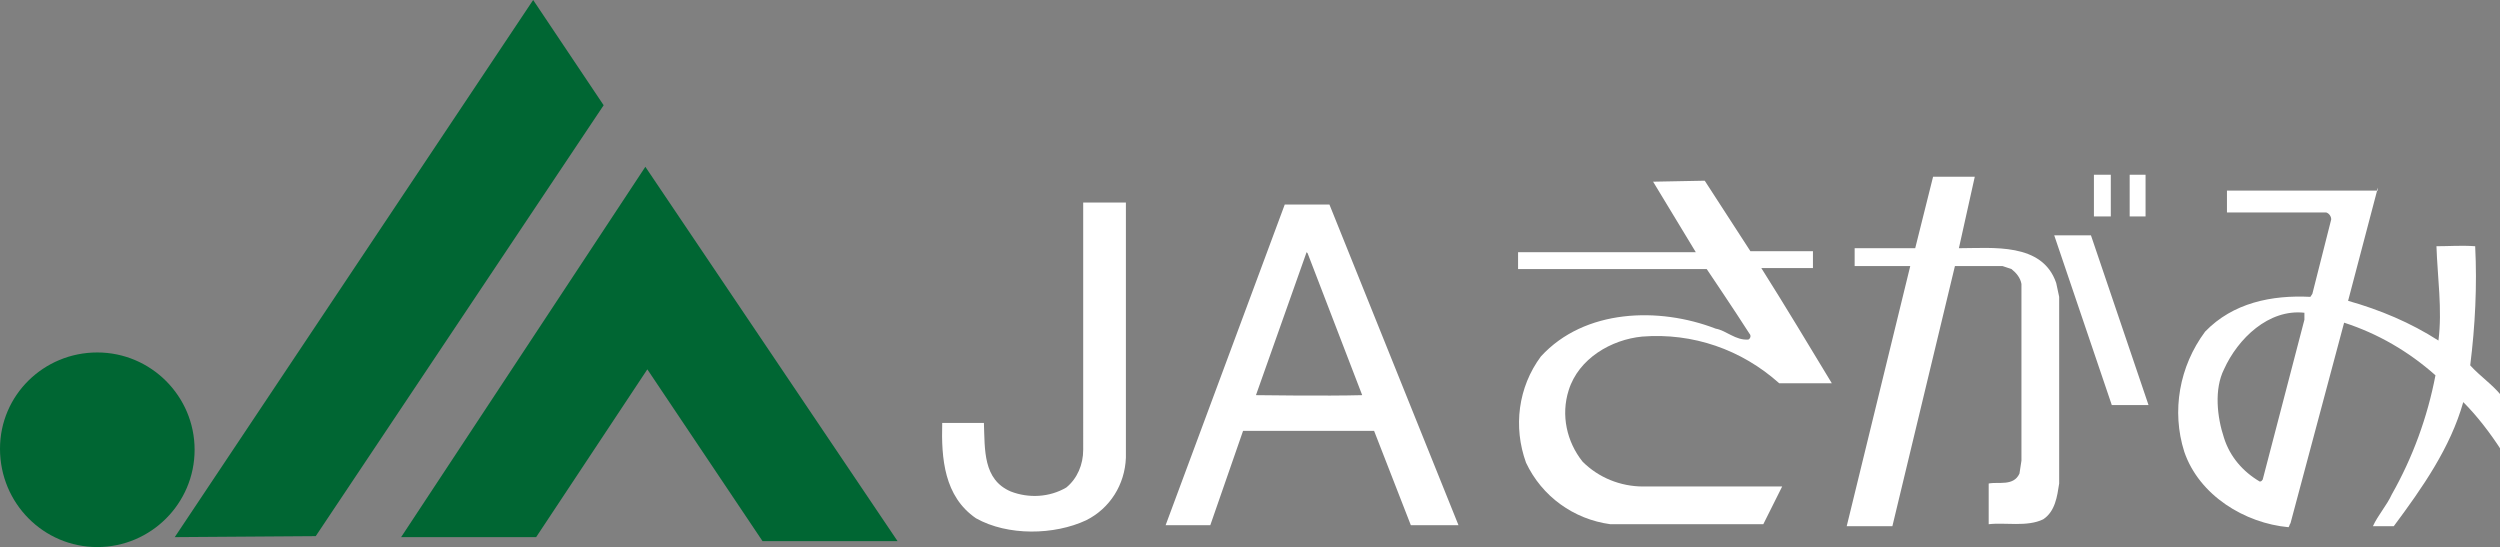
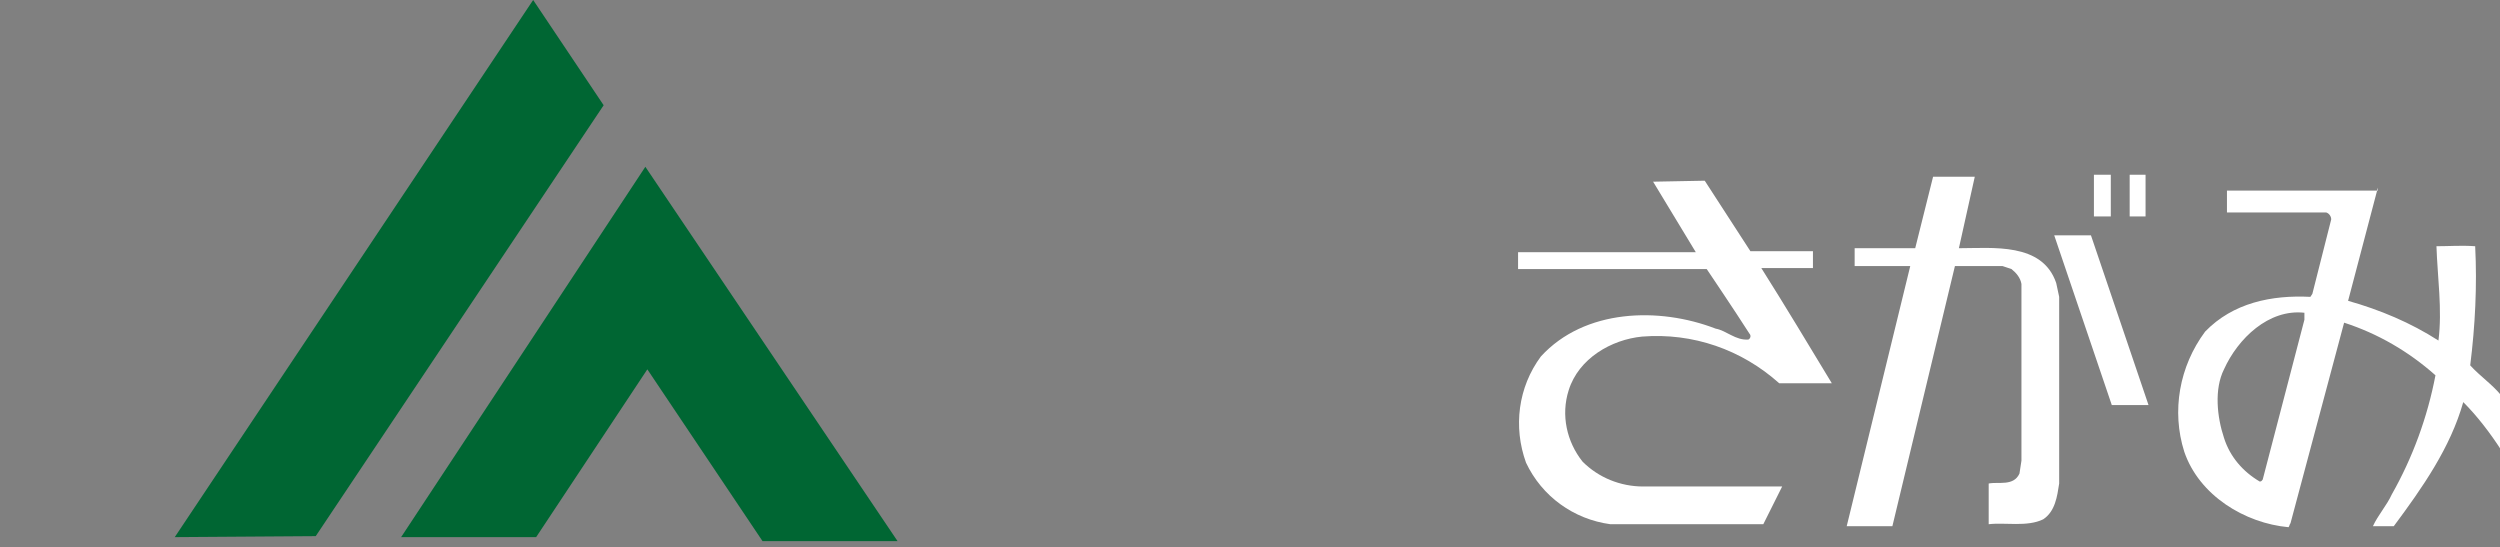
<svg xmlns="http://www.w3.org/2000/svg" version="1.1" id="レイヤー_1" x="0px" y="0px" viewBox="0 0 251.8 55.1" style="enable-background:new 0 0 251.8 55.1;" xml:space="preserve">
  <rect x="0" y="0" width="251.8" height="55.1" fill="#808080" stroke="none" />
  <style type="text/css">
	.st0{fill:#FFFFFF;}
	.st1{fill:#006633;}
</style>
  <rect x="214.5" y="17.6" class="st0" width="1.6" height="4.2" />
  <rect x="210.9" y="17.6" class="st0" width="1.7" height="4.2" />
  <path class="st0" d="M198.9,17.8l-1.6,7.2c3.4,0,8.4-0.6,9.8,3.5l0.3,1.4v18.8c-0.2,1.3-0.4,2.8-1.6,3.6c-1.6,0.8-3.9,0.3-5.5,0.5  v-4.1c1-0.2,2.5,0.3,3.1-1l0.2-1.3V28.6c-0.1-0.6-0.5-1.1-1-1.5l-0.9-0.3h-4.8L190.6,53H186l6.4-26.2h-5.6V25h6.1l1.8-7.2  L198.9,17.8z" />
  <path class="st0" d="M171.7,18.2l4.6,7.1h6.3V27h-5.2c2.4,3.8,4.8,7.8,7.1,11.6h-5.3c-3.8-3.4-8.7-5.1-13.8-4.7  c-3.1,0.3-6.4,2.2-7.4,5.4c-0.8,2.5-0.2,5.2,1.4,7.2c1.6,1.6,3.8,2.5,6.1,2.5h14l-1.9,3.8h-15.4c-3.7-0.5-6.9-2.8-8.5-6.2  c-1.3-3.6-0.8-7.6,1.5-10.7c4.4-4.8,11.9-5,17.6-2.8c1.1,0.2,2,1.2,3.3,1.1c0.2-0.1,0.3-0.4,0.1-0.6c0,0,0,0,0,0  c-1.4-2.2-4.3-6.5-4.3-6.5h-19v-1.7h17.9l-4.3-7.1L171.7,18.2z" />
-   <path class="st0" d="M113.4,20.4v25.7c-0.1,2.7-1.6,5.1-4,6.3c-3.2,1.5-7.9,1.6-11.1-0.2c-3.2-2.2-3.5-6-3.4-9.6h4.2  c0.1,2.7-0.1,5.7,2.7,6.9c1.8,0.7,3.9,0.6,5.6-0.4c1.1-0.9,1.7-2.3,1.7-3.8V20.4H113.4z" />
  <polygon class="st0" points="216.4,40.8 212.7,40.8 206.9,23.7 210.6,23.7 " />
-   <path class="st0" d="M146.9,52.9h-4.8l-3.7-9.5h-13.2l-3.3,9.5h-4.5l12-32.3h4.5L146.9,52.9z M131.7,25.5l-0.1-0.1l-5.1,14.4  c0,0,7.1,0.1,10.7,0L131.7,25.5z" />
  <path class="st0" d="M239.5,18.9l-3,11.4c3.2,0.9,6.3,2.2,9.1,4c0.4-3.1-0.1-6.4-0.2-9.5c1.3,0,2.5-0.1,3.9,0c0.2,4,0,8-0.5,12  c1,1.1,2.2,1.9,3.1,3c-0.1,1.9,0.1,3.7,0,5.5c-1.1-1.7-2.4-3.4-3.8-4.8c-1.3,4.6-4.1,8.6-7,12.5h-2.1c0.5-1.1,1.4-2.1,1.9-3.2  c2.1-3.7,3.6-7.8,4.4-12c-2.7-2.4-5.8-4.2-9.2-5.3l-5.4,20.2c-0.1,0.1-0.1,0.3-0.2,0.4c-4.4-0.4-9-3.2-10.5-7.6  c-1.3-4.1-0.5-8.6,2.1-12.1c2.8-2.9,6.7-3.7,10.6-3.5l0.2-0.3l1.9-7.5c0-0.3-0.2-0.6-0.5-0.7h-10v-2.2H239.5z M232.1,31.5  c-3.6-0.4-6.7,2.6-8.1,5.7c-1,2-0.7,4.8,0,6.9c0.6,1.9,1.9,3.4,3.6,4.4c0.2,0,0.2-0.1,0.3-0.2l4.2-16.1L232.1,31.5z" />
-   <path class="st1" d="M9.8,55.1c5.4,0,9.8-4.4,9.8-9.8s-4.4-9.8-9.8-9.8S0,39.8,0,45.2C0,50.7,4.4,55.1,9.8,55.1L9.8,55.1" />
  <polygon class="st1" points="60.8,10.6 53.7,0 17.6,54.1 31.8,54 " />
  <polygon class="st1" points="40.4,54.1 54,54.1 65.2,37.2 76.8,54.5 90.4,54.5 65,16.8 " />
</svg>